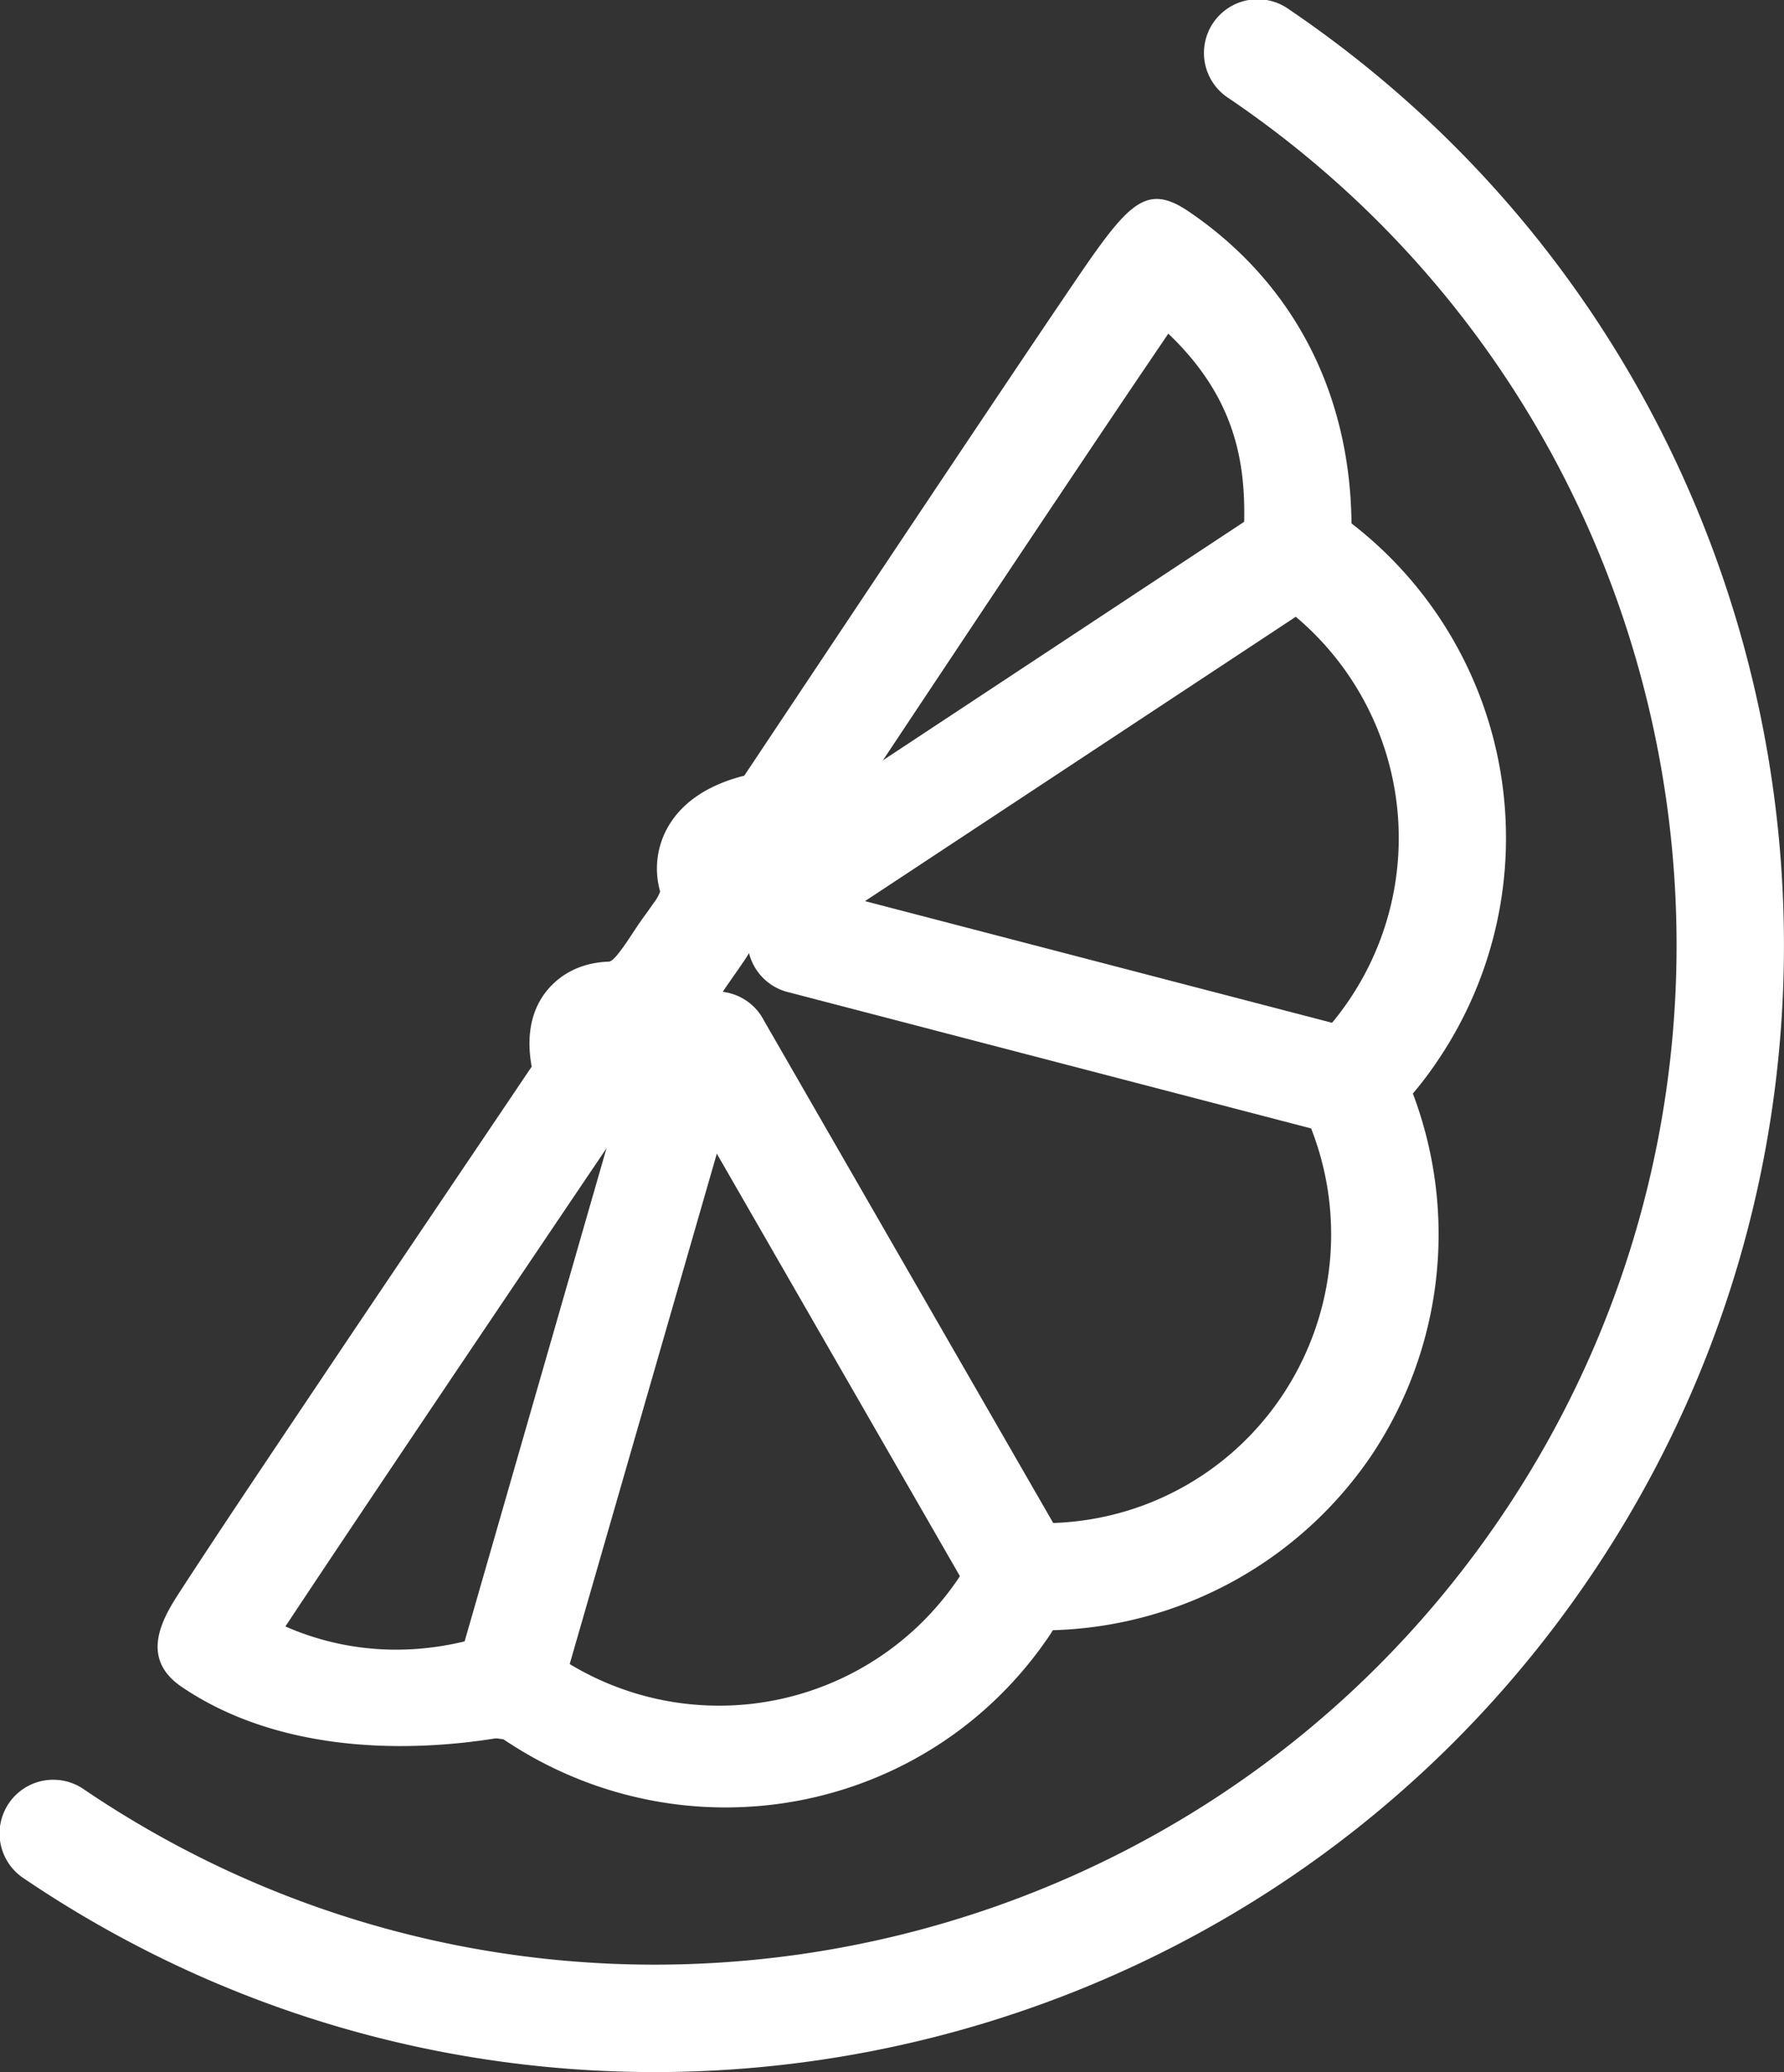
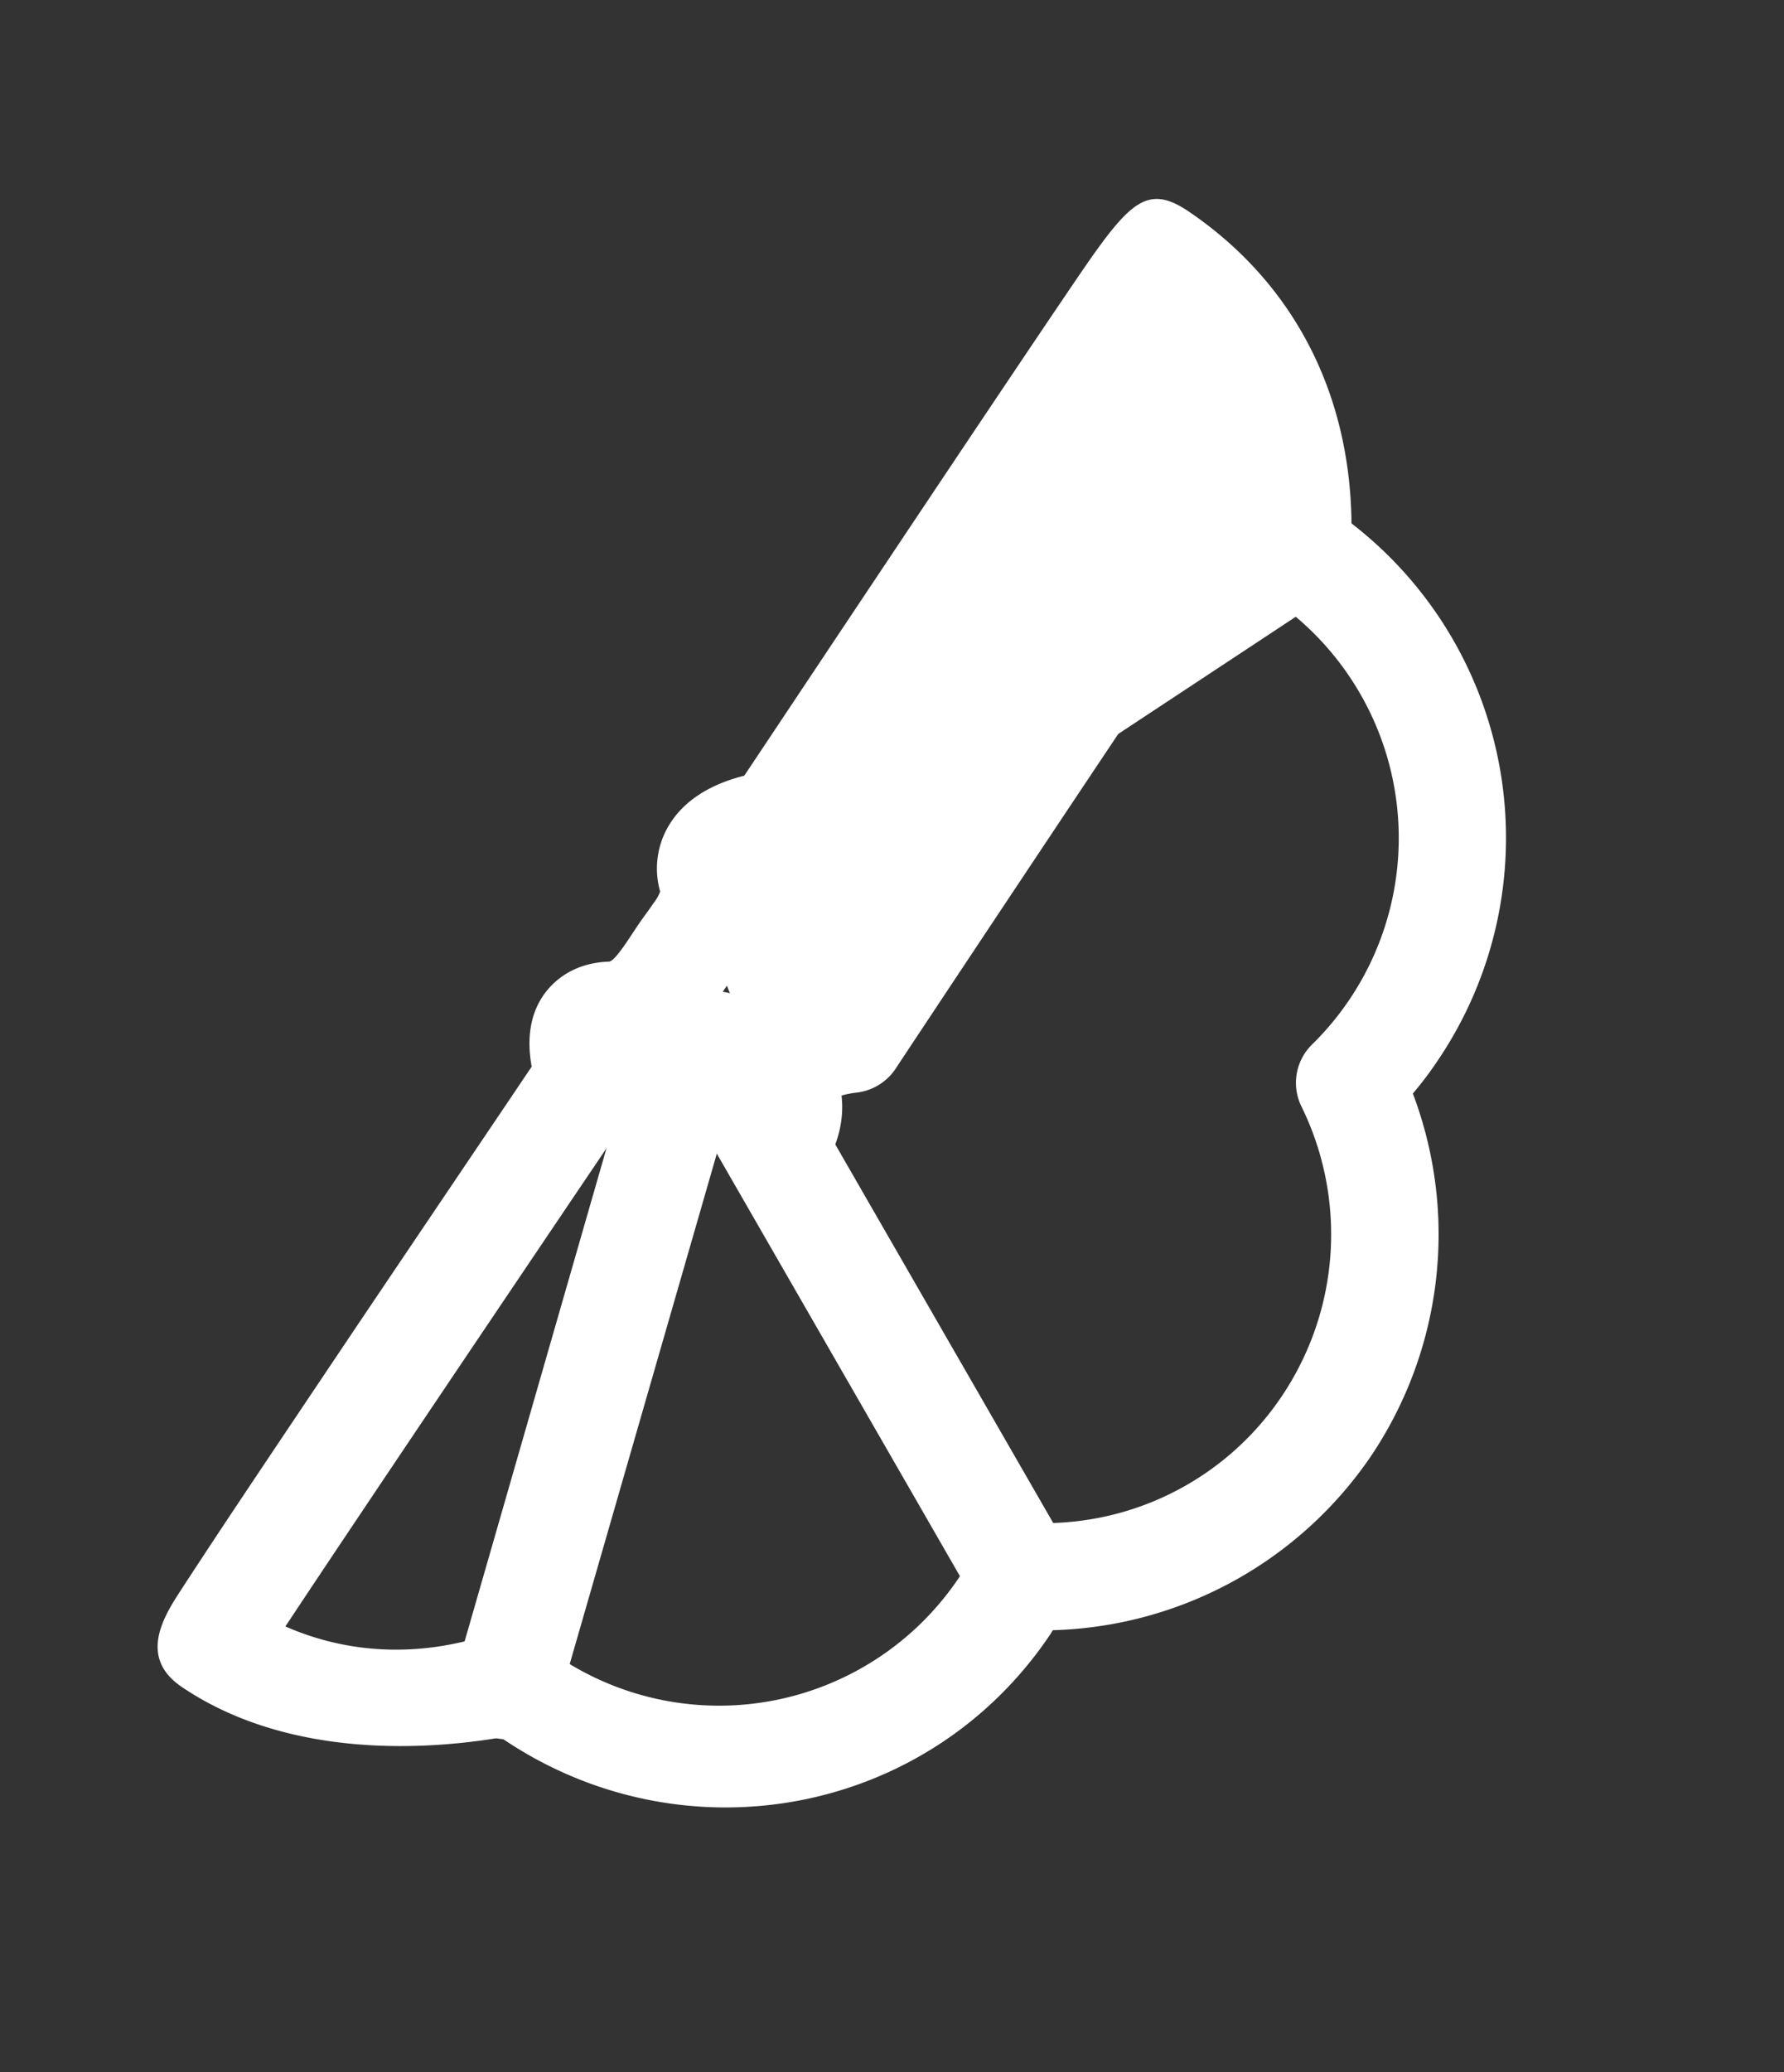
<svg xmlns="http://www.w3.org/2000/svg" id="Layer_1" data-name="Layer 1" viewBox="0 0 470.2 545.83">
  <rect x="0" y="0" width="470.2" height="545.83" fill="#333333" stroke="none" />
  <defs>
    <style>.cls-1{fill:#fff;}</style>
  </defs>
  <title>icon_lemon</title>
-   <path class="cls-1" d="M387.91,412a105,105,0,0,1-83.78,45.78c-.5.73-.35.6-.87,1.36C271,506.89,206.55,518.54,159,486.31l-.38-.26c-27,4.52-59.61,3.26-84.1-13.33-11.64-7.89-4.58-18.8-.15-25.6,2.71-4.18,6.46-9.87,11.17-17,9.37-14.09,21.91-32.76,34.49-51.51,19.42-28.83,38.82-57.54,46.72-69.28-1-5.55-1.1-12.6,3-18.67,2.2-3.24,7.39-8.69,17.45-9,.73-.17,1.85-1.09,4.8-5.44l2.73-4.11c.83-1.22,1.61-2.3,2.43-3.41l1.83-2.61a10.55,10.55,0,0,0,1.62-2.9,22.08,22.08,0,0,1,3-18.5c4.81-7.1,12.87-10.44,19.17-12,13-19.46,60.82-91.35,84.19-125.84C323.45,82.52,327.9,76,339.83,84c27.55,18.66,42.65,47.65,43,82.23a104.61,104.61,0,0,1,22.78,141.41,94.37,94.37,0,0,1-6.61,8.77A104.72,104.72,0,0,1,387.91,412ZM284.22,435.6a14.17,14.17,0,0,1,12.55-6.19,75.49,75.49,0,0,0,67.68-33.26,76.38,76.38,0,0,0,5.2-76.3,14.12,14.12,0,0,1,2.77-16.34,76.15,76.15,0,0,0-10.57-117.44,12.54,12.54,0,0,1-1.25-.79,14.38,14.38,0,0,1-6.33-12.52c.9-16.71,1.06-36.75-19.73-56.52l-4.32,6.38c-27,39.8-86.73,129.85-87.29,130.75a14.33,14.33,0,0,1-10.43,6.29,23.17,23.17,0,0,0-3.81.77c1.21,10.45-4.16,18.39-6.31,21.55-.73,1.07-1.48,2.18-2.26,3.26L218.2,288l-2.82,4.16c-3.1,4.58-9,13.25-19.45,16.55a14.37,14.37,0,0,1-2,11.08c-30.74,45.47-74.56,110.49-92.09,137,16.78,7.36,35.52,8.14,54,2A14.13,14.13,0,0,1,169,461.18c1.92,1.52,3.06,2.46,4.59,3.49a76.15,76.15,0,0,0,105.58-20.44,72.67,72.67,0,0,0,4.18-7.3c.25-.45.56-.91.84-1.33Zm0,0" transform="translate(-26.62 -28.35)" />
+   <path class="cls-1" d="M387.91,412a105,105,0,0,1-83.78,45.78c-.5.73-.35.6-.87,1.36C271,506.89,206.55,518.54,159,486.31l-.38-.26c-27,4.52-59.61,3.26-84.1-13.33-11.64-7.89-4.58-18.8-.15-25.6,2.71-4.18,6.46-9.87,11.17-17,9.37-14.09,21.91-32.76,34.49-51.51,19.42-28.83,38.82-57.54,46.72-69.28-1-5.55-1.1-12.6,3-18.67,2.2-3.24,7.39-8.69,17.45-9,.73-.17,1.85-1.09,4.8-5.44l2.73-4.11c.83-1.22,1.61-2.3,2.43-3.41l1.83-2.61a10.55,10.55,0,0,0,1.62-2.9,22.08,22.08,0,0,1,3-18.5c4.81-7.1,12.87-10.44,19.17-12,13-19.46,60.82-91.35,84.19-125.84C323.45,82.52,327.9,76,339.83,84c27.55,18.66,42.65,47.65,43,82.23a104.61,104.61,0,0,1,22.78,141.41,94.37,94.37,0,0,1-6.61,8.77A104.72,104.72,0,0,1,387.91,412ZM284.22,435.6a14.17,14.17,0,0,1,12.55-6.19,75.49,75.49,0,0,0,67.68-33.26,76.38,76.38,0,0,0,5.2-76.3,14.12,14.12,0,0,1,2.77-16.34,76.15,76.15,0,0,0-10.57-117.44,12.54,12.54,0,0,1-1.25-.79,14.38,14.38,0,0,1-6.33-12.52l-4.32,6.38c-27,39.8-86.73,129.85-87.29,130.75a14.33,14.33,0,0,1-10.43,6.29,23.17,23.17,0,0,0-3.81.77c1.21,10.45-4.16,18.39-6.31,21.55-.73,1.07-1.48,2.18-2.26,3.26L218.2,288l-2.82,4.16c-3.1,4.58-9,13.25-19.45,16.55a14.37,14.37,0,0,1-2,11.08c-30.74,45.47-74.56,110.49-92.09,137,16.78,7.36,35.52,8.14,54,2A14.13,14.13,0,0,1,169,461.18c1.92,1.52,3.06,2.46,4.59,3.49a76.15,76.15,0,0,0,105.58-20.44,72.67,72.67,0,0,0,4.18-7.3c.25-.45.56-.91.84-1.33Zm0,0" transform="translate(-26.62 -28.35)" />
  <path class="cls-1" d="M380.25,181.51a15.17,15.17,0,0,1-3.93,3.91L244.06,272.68A14.16,14.16,0,0,1,228.46,249l132.25-87.27a14.15,14.15,0,0,1,19.53,19.74Zm0,0" transform="translate(-26.62 -28.35)" />
-   <path class="cls-1" d="M394.08,321.59a14.14,14.14,0,0,1-15.25,5.74L233.94,289.6a14.16,14.16,0,0,1,7.14-27.4l144.85,37.72a14.18,14.18,0,0,1,10.16,17.29,15.57,15.57,0,0,1-2,4.38Zm0,0" transform="translate(-26.62 -28.35)" />
  <path class="cls-1" d="M307.69,451.5a14.3,14.3,0,0,1-4.68,4.36,14.14,14.14,0,0,1-19.32-5.25L203.51,311.34A14.15,14.15,0,1,1,228,297.23L308.22,436.5a14.19,14.19,0,0,1-.53,15Zm0,0" transform="translate(-26.62 -28.35)" />
  <path class="cls-1" d="M172.19,480.34a14.17,14.17,0,0,1-25.34-11.88l46.24-160.63a14.17,14.17,0,0,1,27.23,7.87L174,476.31a13.43,13.43,0,0,1-1.85,4Zm0,0" transform="translate(-26.62 -28.35)" />
-   <path class="cls-1" d="M445.74,443.71C353.8,579.43,168.56,615.06,32.83,523.11A14.15,14.15,0,1,1,48.7,499.68c122.8,83.19,290.43,50.94,373.61-71.85s50.95-290.43-71.85-373.61A14.15,14.15,0,1,1,366.33,30.8C502.06,122.74,537.69,308,445.74,443.71Zm0,0" transform="translate(-26.62 -28.35)" />
</svg>